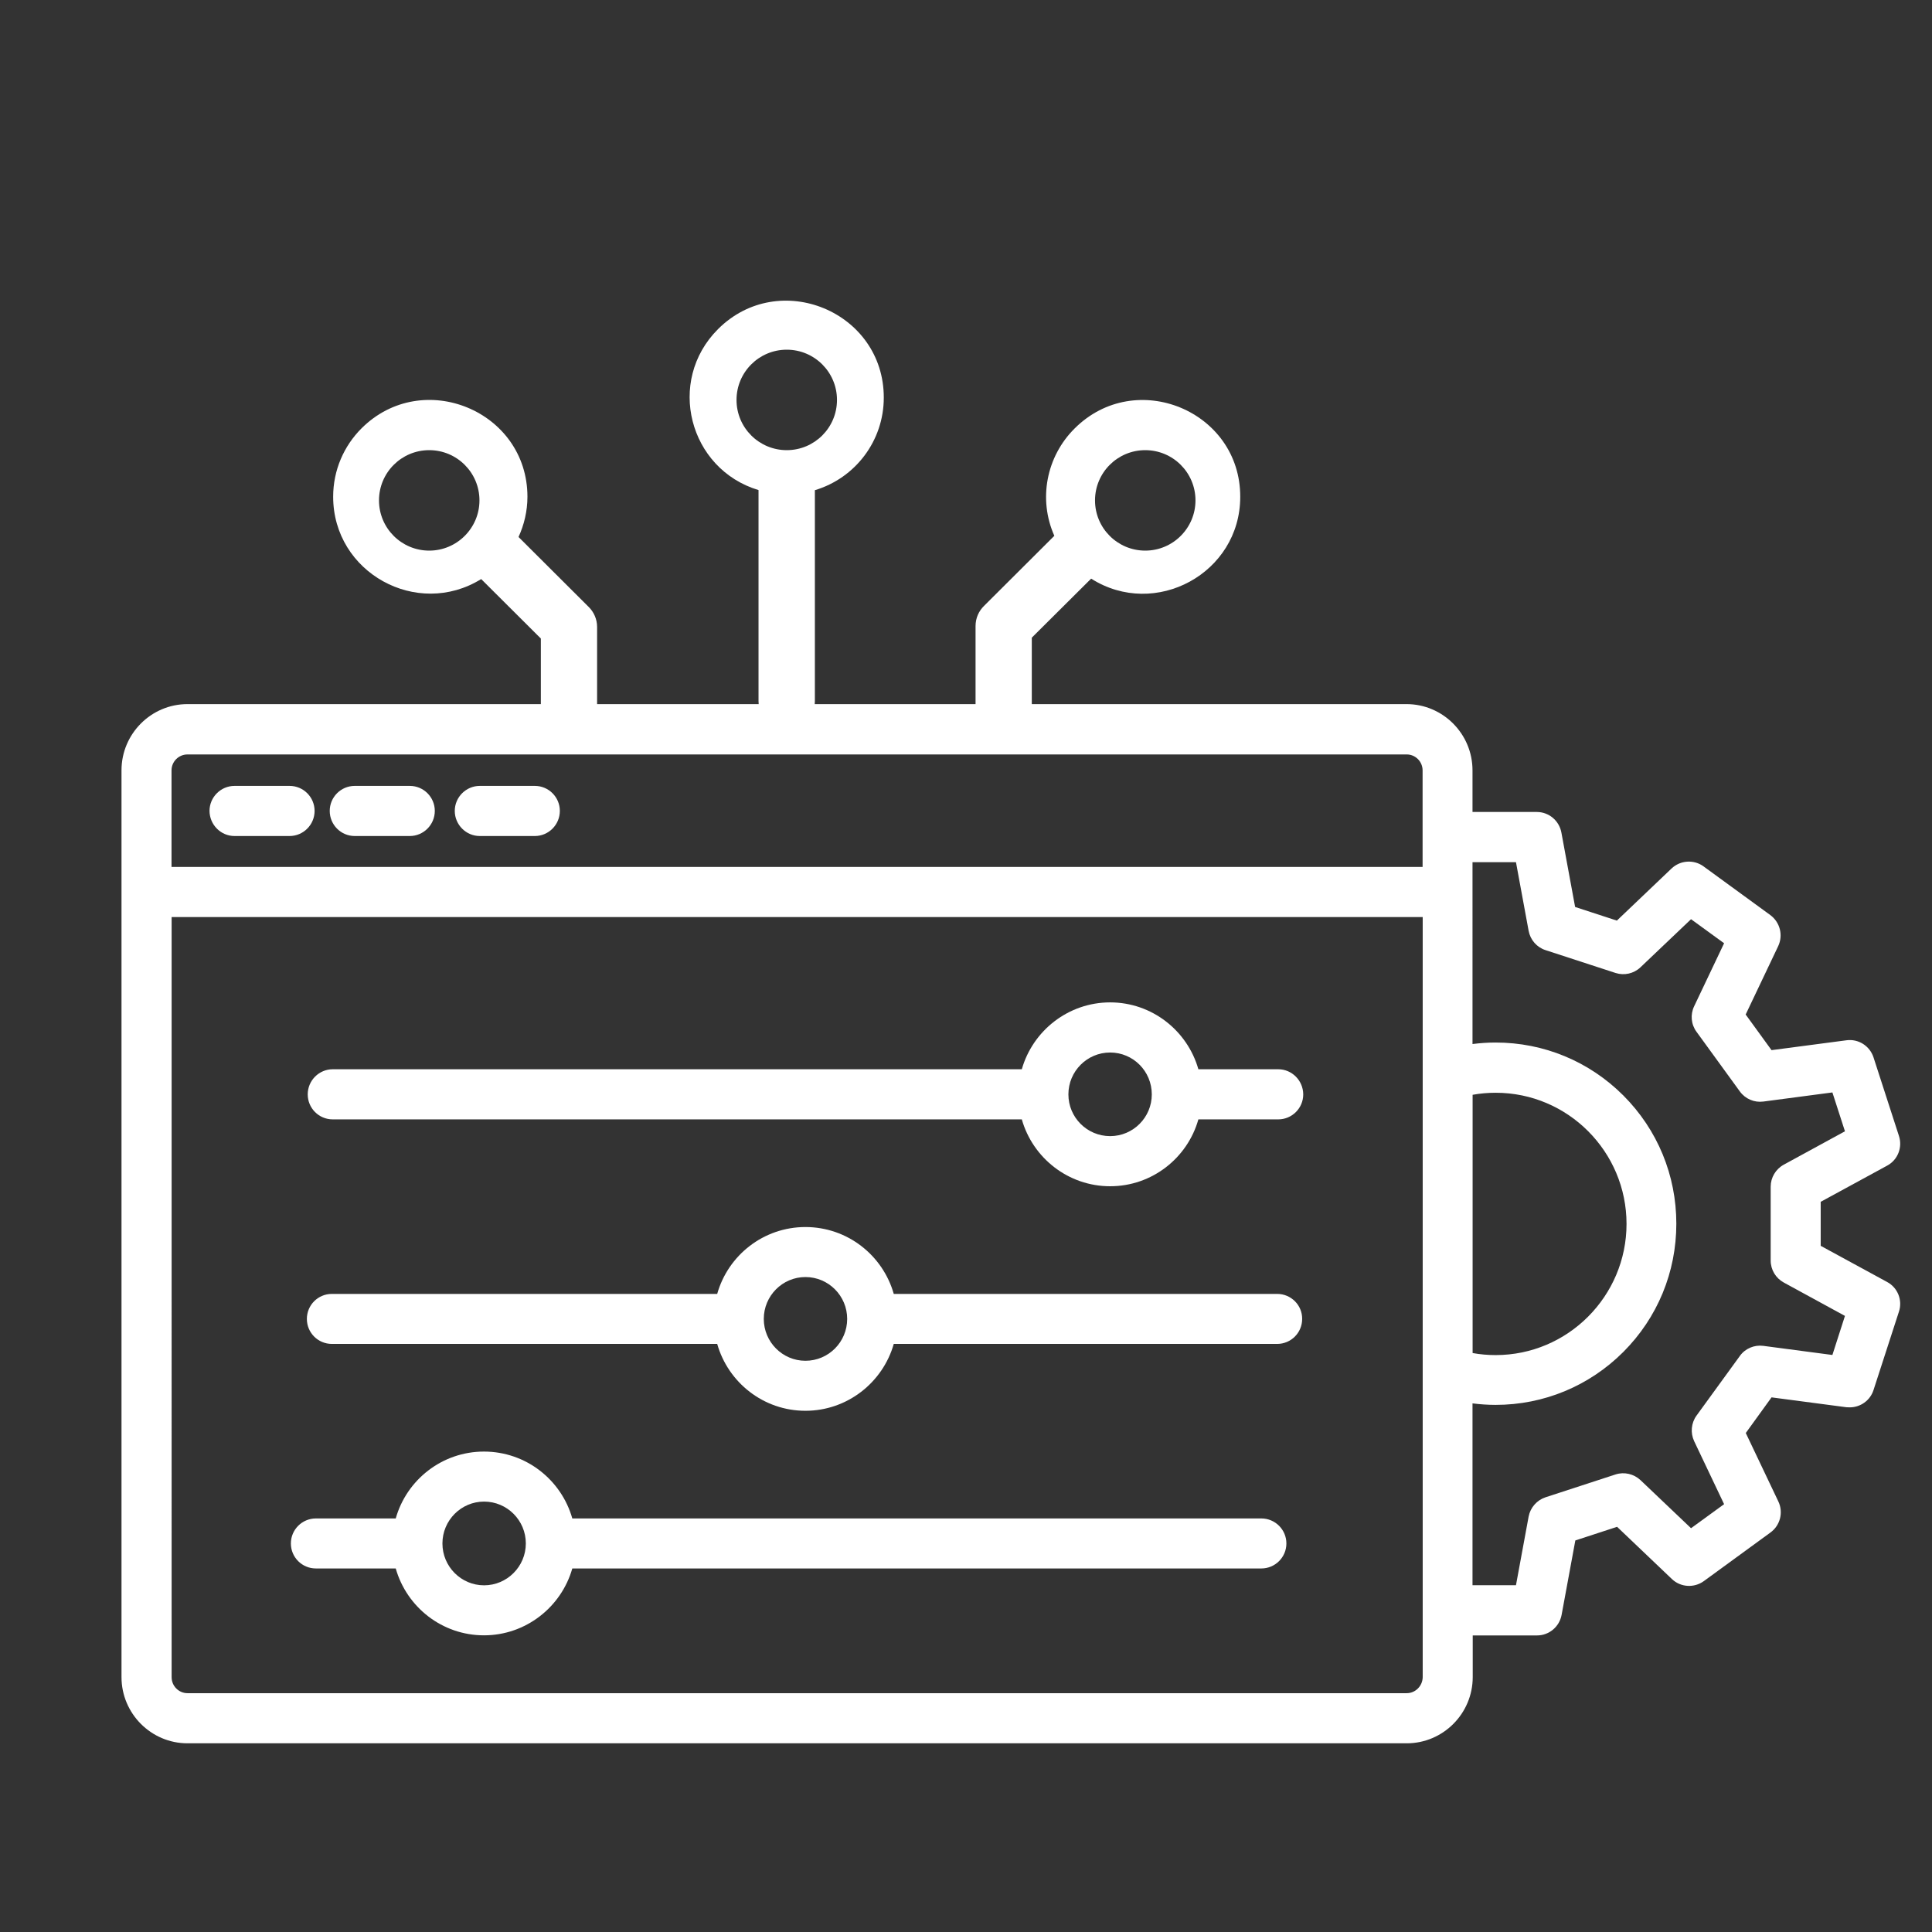
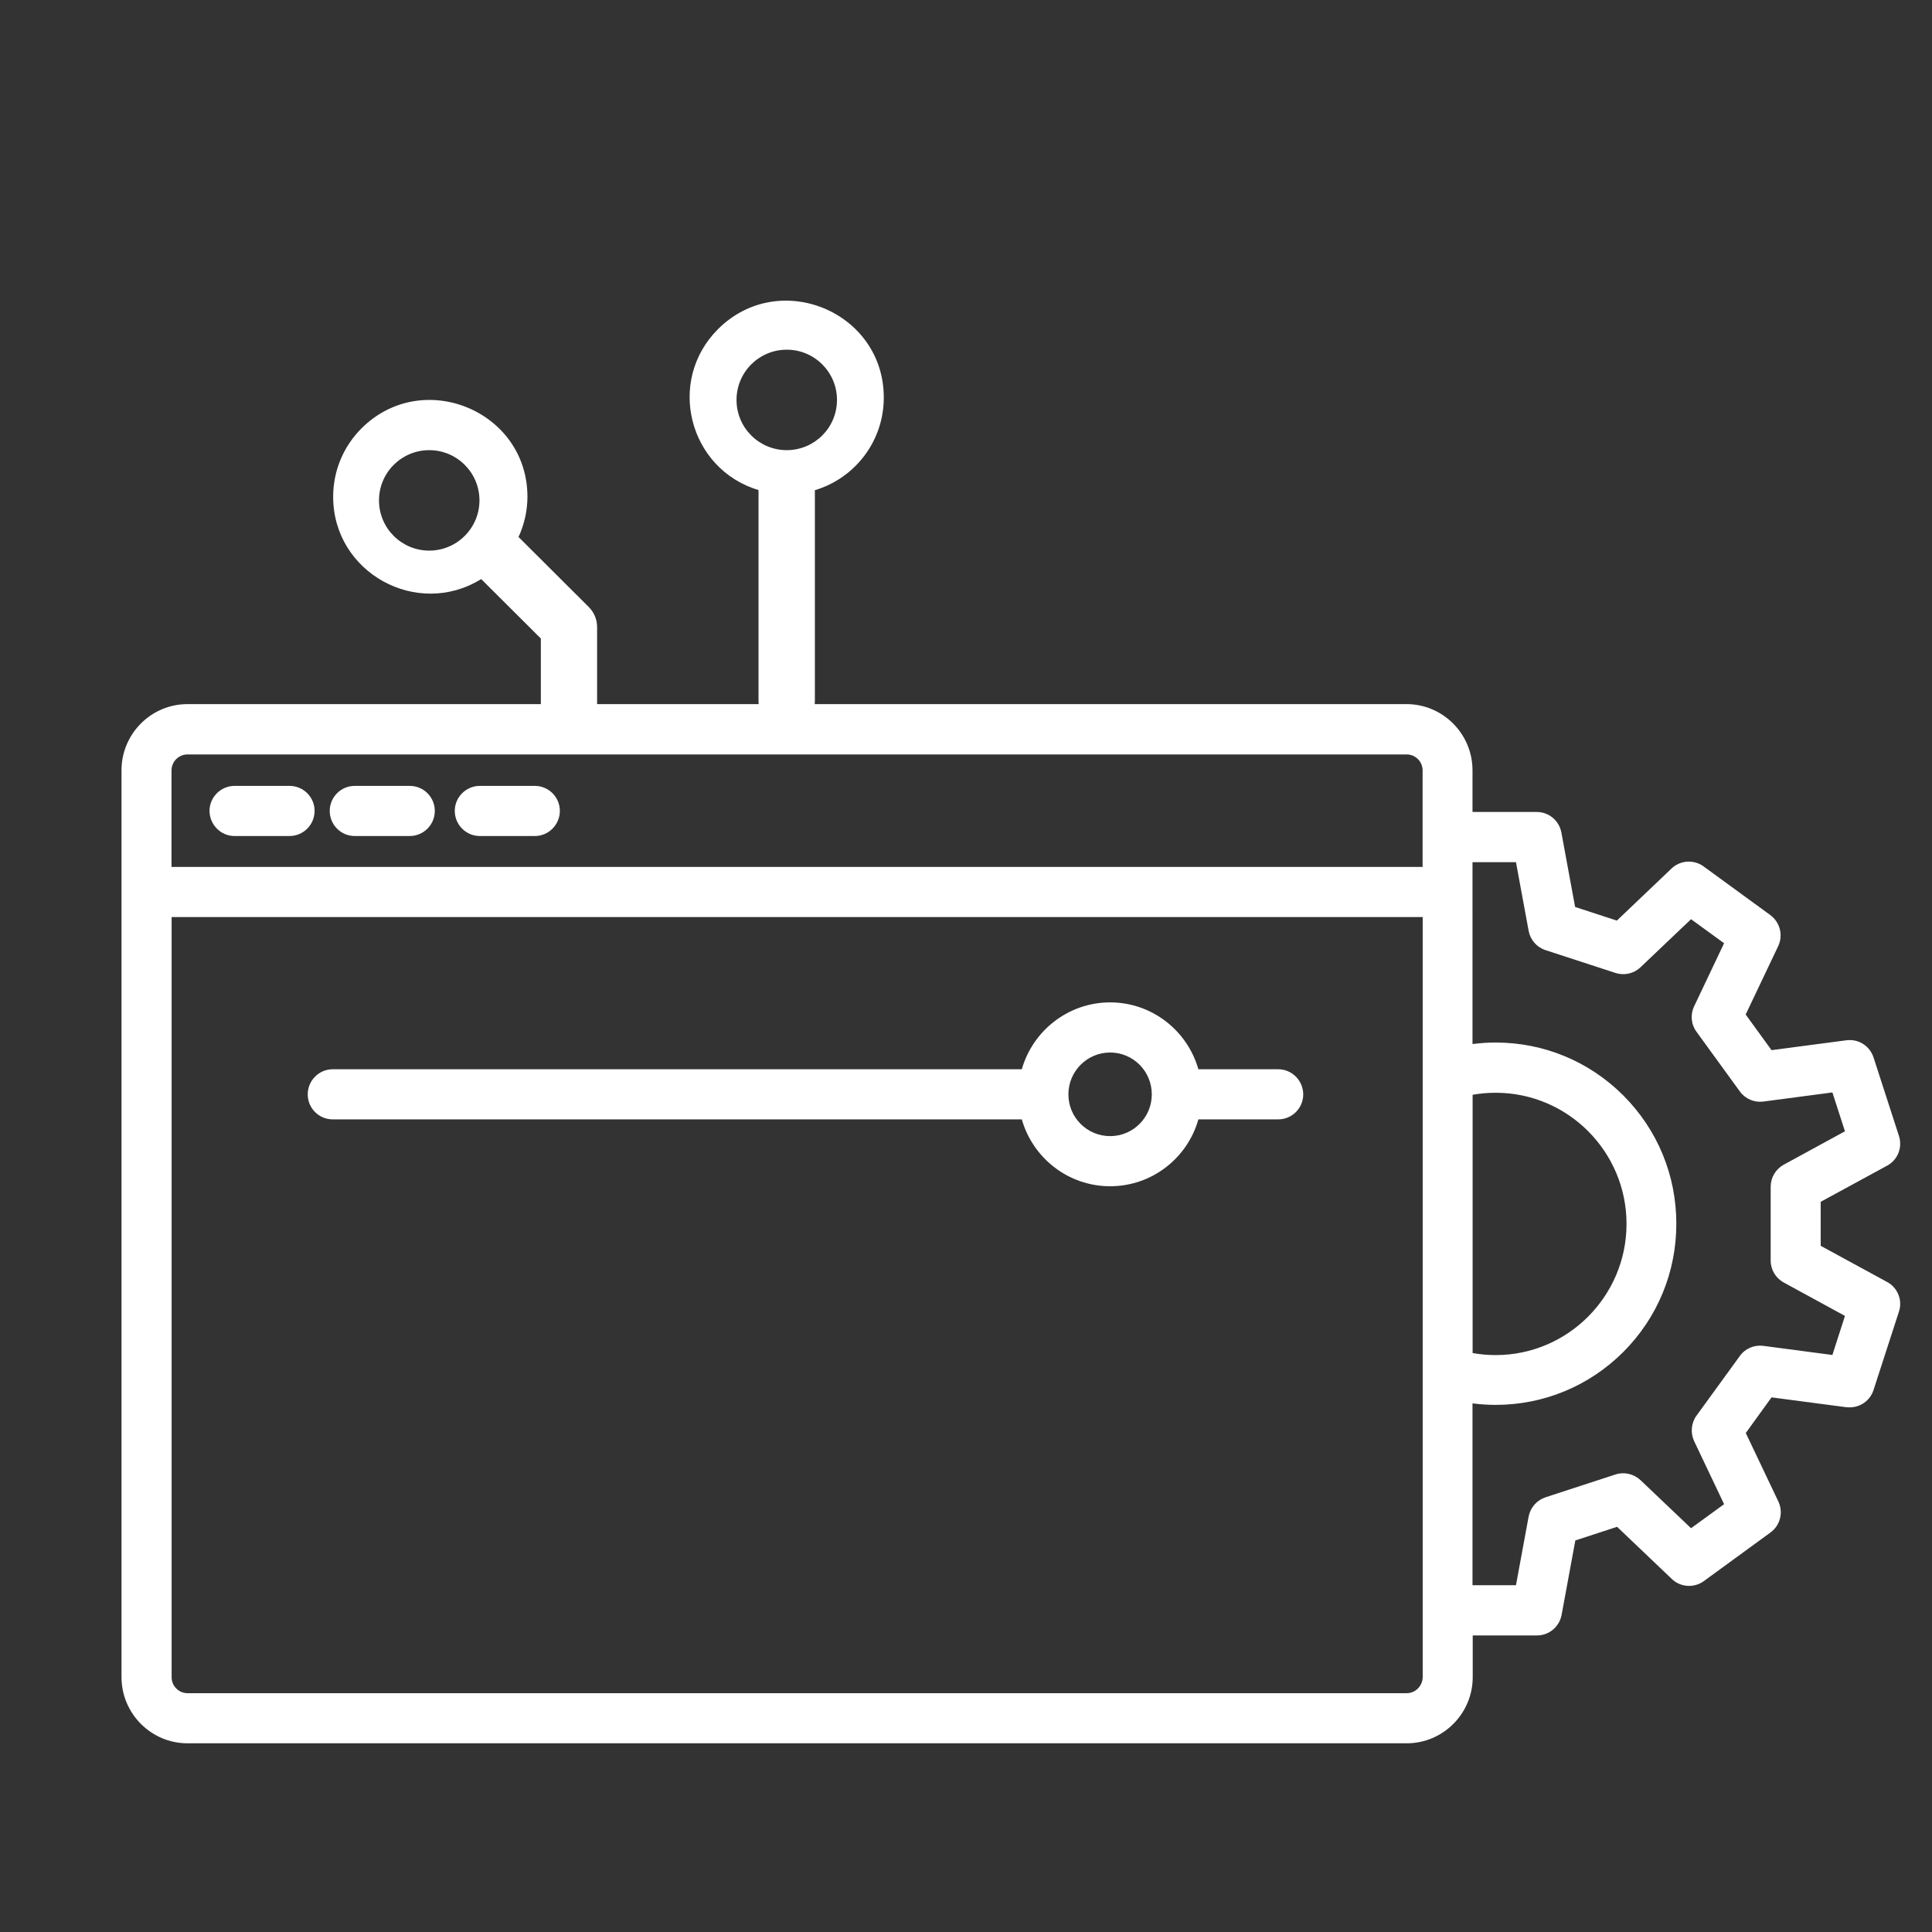
<svg xmlns="http://www.w3.org/2000/svg" version="1.1" id="Layer_1" x="0px" y="0px" viewBox="0 0 180 180" style="enable-background:new 0 0 180 180;" xml:space="preserve">
  <rect x="0" y="0" width="180" height="180" fill="#333333" stroke="none" />
  <style type="text/css"> .st0{fill:#FFFFFF;} .st1{fill-rule:evenodd;clip-rule:evenodd;fill:#FFFFFF;} </style>
  <path class="st0" d="M21.85,77.89h5.13c1.28,0,2.33-1.05,2.33-2.34c0-1.28-1.04-2.33-2.33-2.33h-5.13c-1.28,0-2.33,1.05-2.33,2.33 C19.53,76.84,20.57,77.89,21.85,77.89z" />
  <path class="st0" d="M33.05,77.89h5.13c1.28,0,2.33-1.05,2.33-2.34c0-1.28-1.04-2.33-2.33-2.33h-5.13c-1.29,0-2.33,1.05-2.33,2.33 C30.72,76.84,31.76,77.89,33.05,77.89z" />
  <path class="st0" d="M44.7,77.89h5.13c1.28,0,2.33-1.05,2.33-2.34c0-1.28-1.04-2.33-2.33-2.33H44.7c-1.28,0-2.33,1.05-2.33,2.33 C42.37,76.84,43.42,77.89,44.7,77.89z" />
  <path class="st0" d="M119.09,99.62h-7.44c-1.02-3.59-4.32-6.23-8.22-6.23s-7.21,2.64-8.23,6.23H31c-1.28,0-2.33,1.05-2.33,2.34 c0,1.29,1.04,2.33,2.33,2.33h64.2c1.02,3.59,4.32,6.23,8.23,6.23s7.21-2.64,8.22-6.23h7.44c1.28,0,2.33-1.04,2.33-2.33 C121.41,100.67,120.37,99.62,119.09,99.62z M103.43,105.85c-2.15,0-3.89-1.74-3.89-3.89c0-2.15,1.74-3.9,3.89-3.9 c2.14,0,3.88,1.74,3.88,3.9C107.31,104.11,105.57,105.85,103.43,105.85z" />
-   <path class="st0" d="M118.99,120.55H83.27c-1.02-3.6-4.32-6.23-8.23-6.23s-7.21,2.64-8.22,6.23h-35.9c-1.29,0-2.33,1.04-2.33,2.33 c0,1.29,1.04,2.33,2.33,2.33h35.9c1.02,3.6,4.32,6.23,8.22,6.23s7.21-2.64,8.23-6.23h35.72c1.29,0,2.33-1.04,2.33-2.33 C121.33,121.59,120.28,120.55,118.99,120.55z M75.04,126.78c-2.14,0-3.88-1.75-3.88-3.9c0-2.15,1.74-3.9,3.88-3.9 c2.15,0,3.89,1.75,3.89,3.9C78.93,125.03,77.19,126.78,75.04,126.78z" />
-   <path class="st0" d="M117.52,141.47h-64.2c-1.02-3.6-4.32-6.23-8.23-6.23s-7.21,2.64-8.22,6.23h-7.44c-1.28,0-2.33,1.04-2.33,2.33 s1.04,2.33,2.33,2.33h7.44c1.02,3.6,4.32,6.23,8.22,6.23s7.21-2.64,8.23-6.23h64.2c1.28,0,2.33-1.04,2.33-2.33 S118.8,141.47,117.52,141.47z M45.1,147.7c-2.14,0-3.88-1.75-3.88-3.9s1.74-3.9,3.88-3.9c2.15,0,3.89,1.75,3.89,3.9 S47.24,147.7,45.1,147.7z" />
  <g>
    <g>
      <path class="st0" d="M175.82,119.44l-6.19-3.37v-4.1l6.19-3.37c0.99-0.53,1.45-1.7,1.1-2.77l-2.37-7.32 c-0.35-1.07-1.41-1.74-2.52-1.59l-6.98,0.92l-2.41-3.32l3.03-6.37c0.48-1.02,0.17-2.23-0.74-2.9l-6.2-4.52l-0.01-0.01 c-0.91-0.66-2.16-0.58-2.98,0.19l-5.1,4.86l-3.89-1.27l-1.28-6.94c-0.21-1.11-1.17-1.91-2.29-1.91h-5.99v-3.88 c0-3.4-2.76-6.17-6.15-6.17H17.47c-3.39,0-6.15,2.77-6.15,6.17v84.48c0,3.4,2.76,6.17,6.15,6.17h113.59 c3.39,0,6.15-2.77,6.15-6.17v-3.88h5.99c1.12,0,2.08-0.8,2.29-1.91l1.28-6.94l3.89-1.27l5.1,4.86c0.81,0.78,2.07,0.86,2.98,0.2 l6.21-4.53c0.91-0.66,1.22-1.88,0.73-2.9l-3.03-6.37l2.4-3.32l6.98,0.92c0.1,0.01,0.2,0.01,0.31,0.01c0.99,0,1.9-0.64,2.21-1.61 l2.37-7.31C177.27,121.14,176.81,119.97,175.82,119.44z M137.2,102c0.71-0.13,1.43-0.19,2.15-0.19c6.72,0,12.19,5.48,12.19,12.22 c0,6.73-5.47,12.22-12.19,12.22c-0.72,0-1.44-0.06-2.15-0.19V102z M17.47,70.29h113.59c0.81,0,1.48,0.66,1.48,1.49v8.99H15.98 v-8.99C15.98,70.95,16.65,70.29,17.47,70.29z M131.06,157.75H17.47c-0.81,0-1.48-0.66-1.48-1.49V85.44h116.56v70.81 C132.54,157.08,131.87,157.75,131.06,157.75z M170.72,126.24l-6.44-0.85c-0.84-0.11-1.69,0.25-2.18,0.94l-4.04,5.56 c-0.5,0.69-0.58,1.61-0.22,2.38l2.79,5.87l-3.08,2.24l-4.71-4.48c-0.62-0.58-1.51-0.79-2.32-0.53l-6.53,2.13 c-0.81,0.27-1.41,0.96-1.57,1.79l-1.18,6.4h-4.05v-16.94c0.71,0.09,1.43,0.14,2.15,0.14c4.5,0,8.73-1.76,11.91-4.94 c3.18-3.19,4.93-7.43,4.93-11.94c0-4.51-1.75-8.75-4.93-11.94c-3.19-3.19-7.42-4.94-11.91-4.94c-0.72,0-1.44,0.05-2.15,0.14V80.33 h4.05l1.18,6.4c0.16,0.84,0.76,1.53,1.57,1.79l6.53,2.13c0.81,0.26,1.7,0.06,2.32-0.53l4.71-4.48l3.08,2.24l-2.79,5.87 c-0.37,0.77-0.29,1.69,0.22,2.38l4.04,5.56c0.5,0.69,1.34,1.05,2.18,0.94l6.44-0.85l1.17,3.62l-5.7,3.11 c-0.75,0.41-1.22,1.2-1.22,2.05v6.88c0,0.86,0.47,1.64,1.22,2.05l5.7,3.11L170.72,126.24z" />
    </g>
  </g>
  <path class="st0" d="M66.9,30.66c-4.85,4.84-2.72,13.05,3.77,15v19.66c0,1.44,1.18,2.61,2.62,2.61c1.45,0,2.63-1.17,2.63-2.61V45.67 c3.77-1.13,6.42-4.6,6.42-8.62C82.35,29.03,72.59,24.99,66.9,30.66z M73.3,41.94c-2.58,0-4.68-2.09-4.68-4.68 c0-2.58,2.09-4.68,4.68-4.68c2.58,0,4.68,2.09,4.68,4.68C77.98,39.85,75.88,41.94,73.3,41.94z" />
  <path class="st0" d="M54.84,56.54l-6.53-6.51c0.52-1.13,0.83-2.41,0.83-3.75c0-8-9.77-12.04-15.46-6.37 c-1.63,1.63-2.64,3.88-2.64,6.37c0,7.08,7.82,11.37,13.79,7.67l5.56,5.54v6.97c0,1.45,1.17,2.61,2.62,2.61 c1.46,0,2.62-1.16,2.62-2.61v-8.05C55.63,57.69,55.33,57.02,54.84,56.54z M39.99,51.3c-2.58,0-4.68-2.09-4.68-4.68 c0-2.58,2.09-4.68,4.68-4.68c2.58,0,4.68,2.09,4.68,4.68C44.67,49.2,42.57,51.3,39.99,51.3z" />
-   <path class="st0" d="M100.12,39.92c-2.63,2.61-3.41,6.59-1.89,10l-6.55,6.53c-0.49,0.48-0.79,1.14-0.79,1.88v8.06 c0,1.45,1.17,2.61,2.61,2.61c1.46,0,2.63-1.16,2.63-2.61v-6.98l5.53-5.5c5.97,3.79,13.89-0.5,13.89-7.62 C115.57,38.29,105.81,34.24,100.12,39.92z M106.7,51.3c-2.58,0-4.68-2.09-4.68-4.68c0-2.58,2.09-4.68,4.68-4.68 c2.58,0,4.68,2.09,4.68,4.68C111.38,49.2,109.28,51.3,106.7,51.3z" />
</svg>